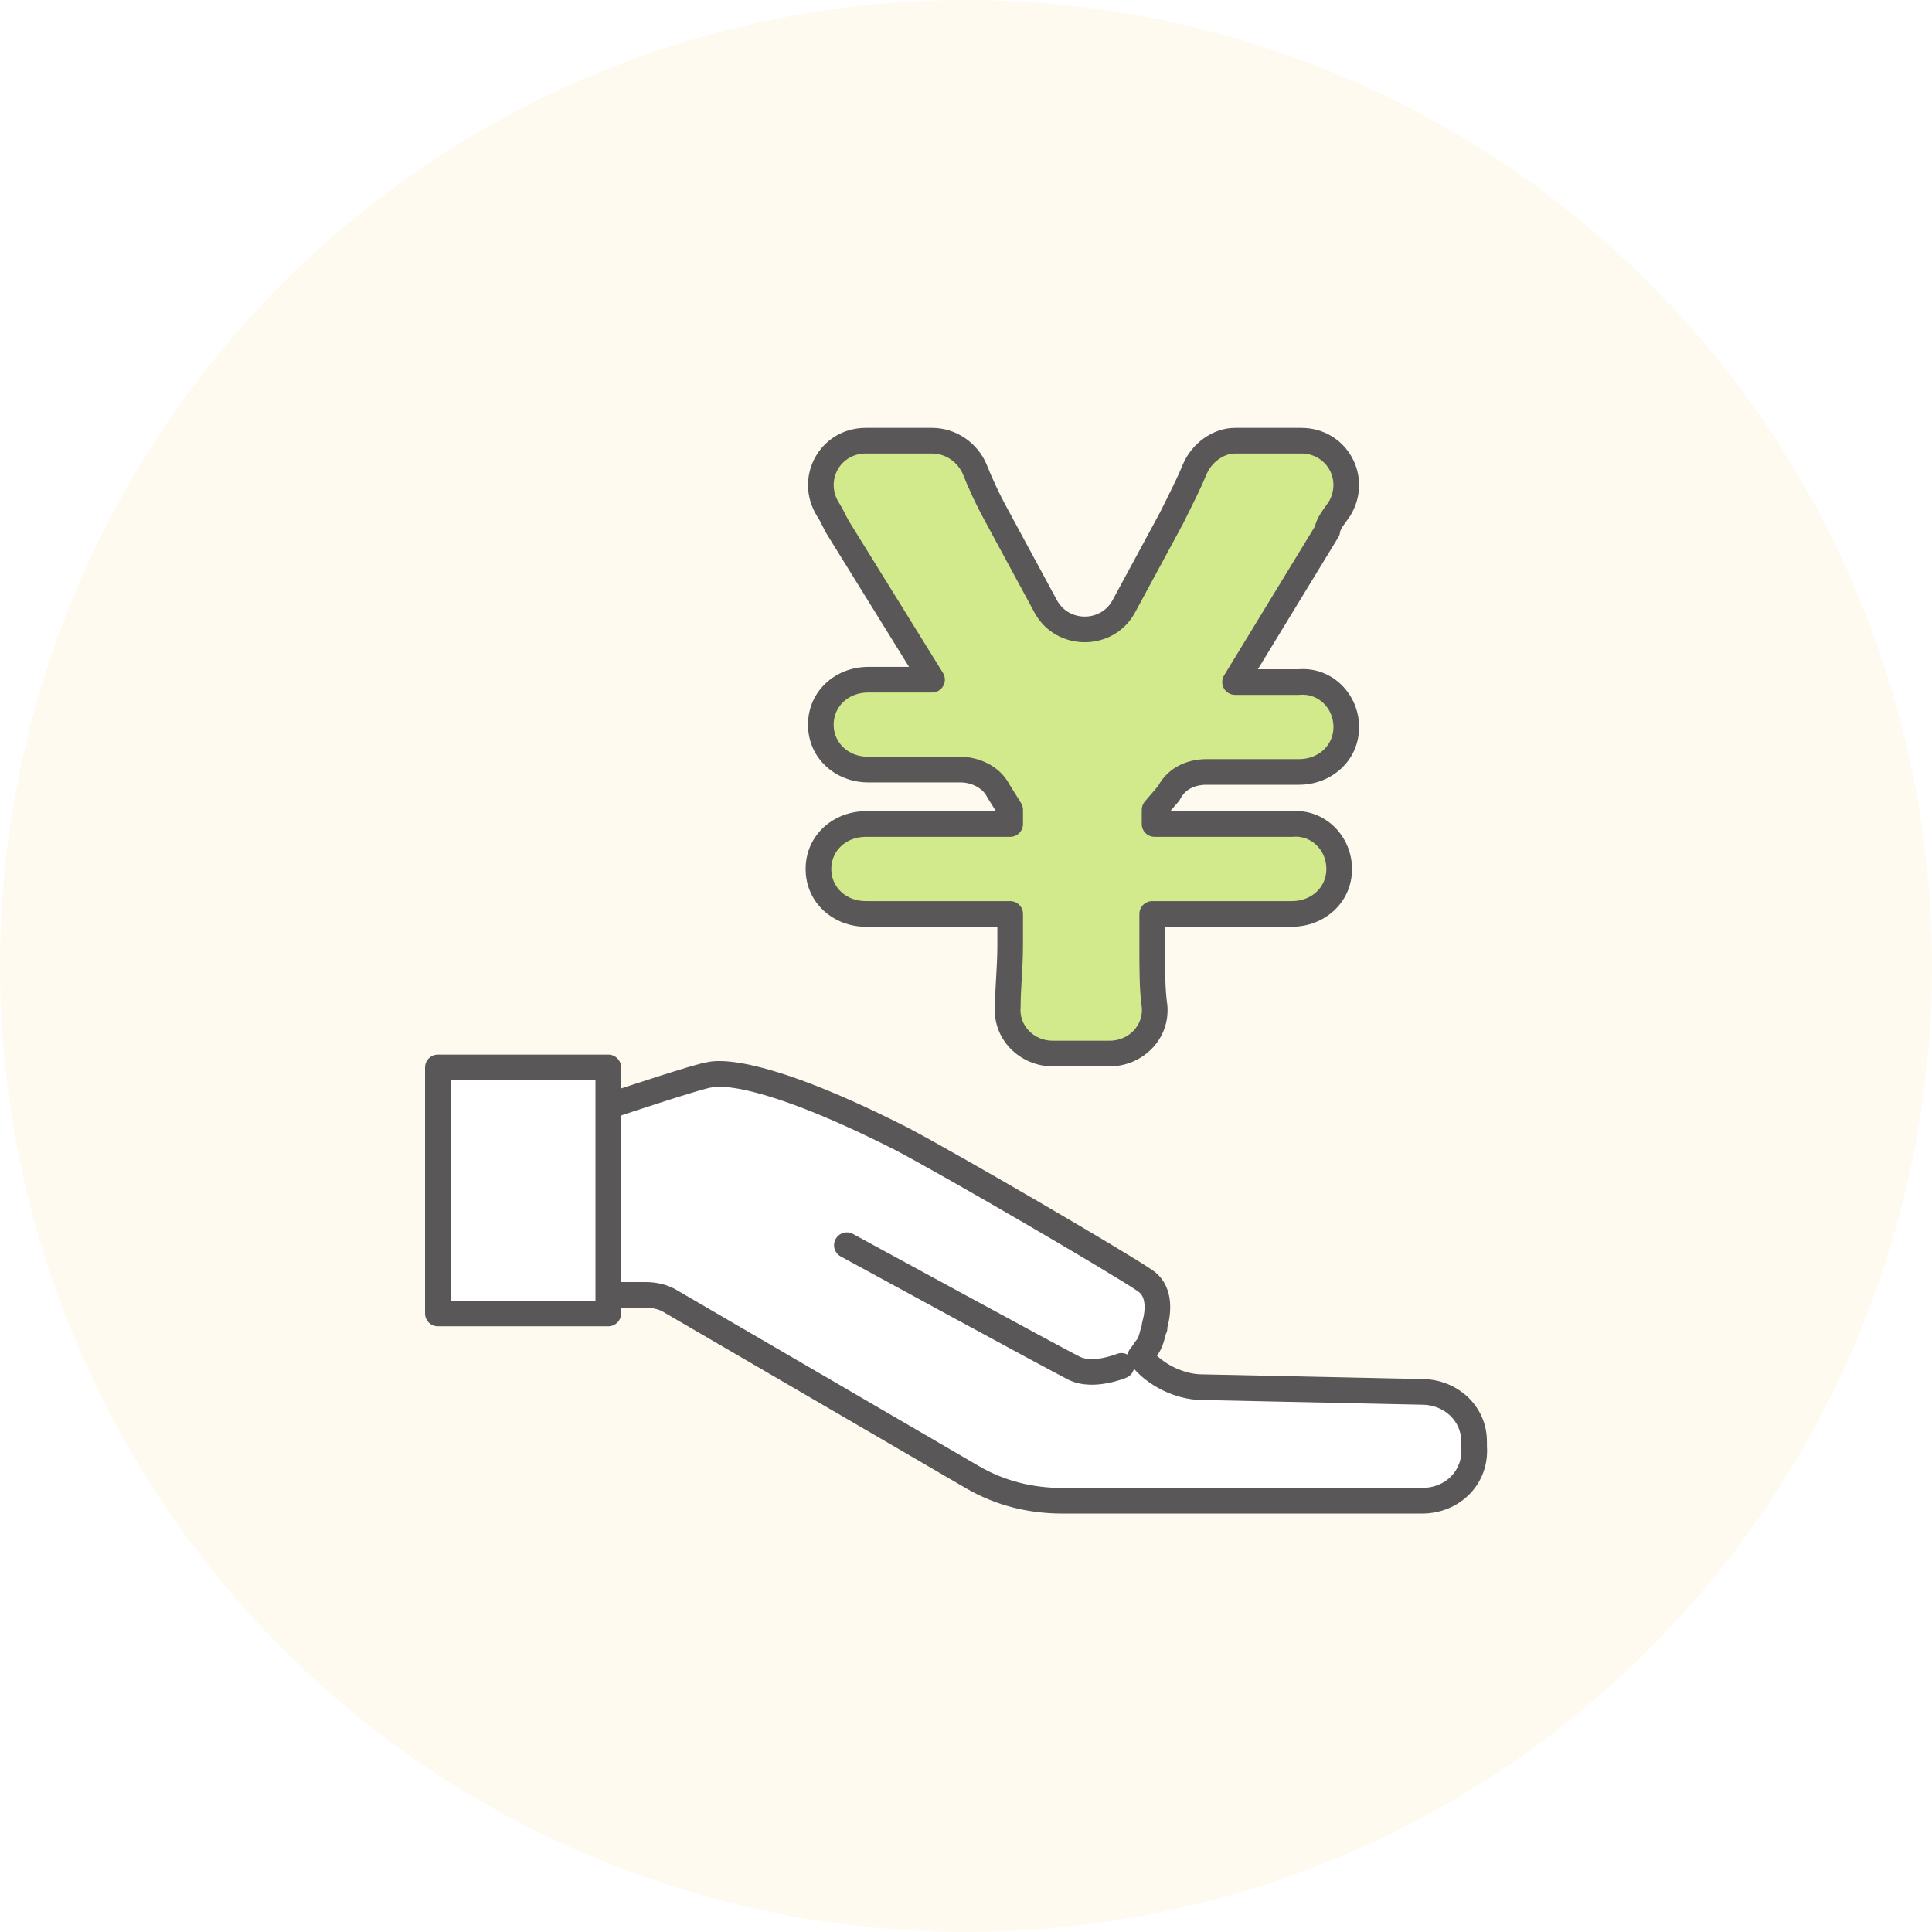
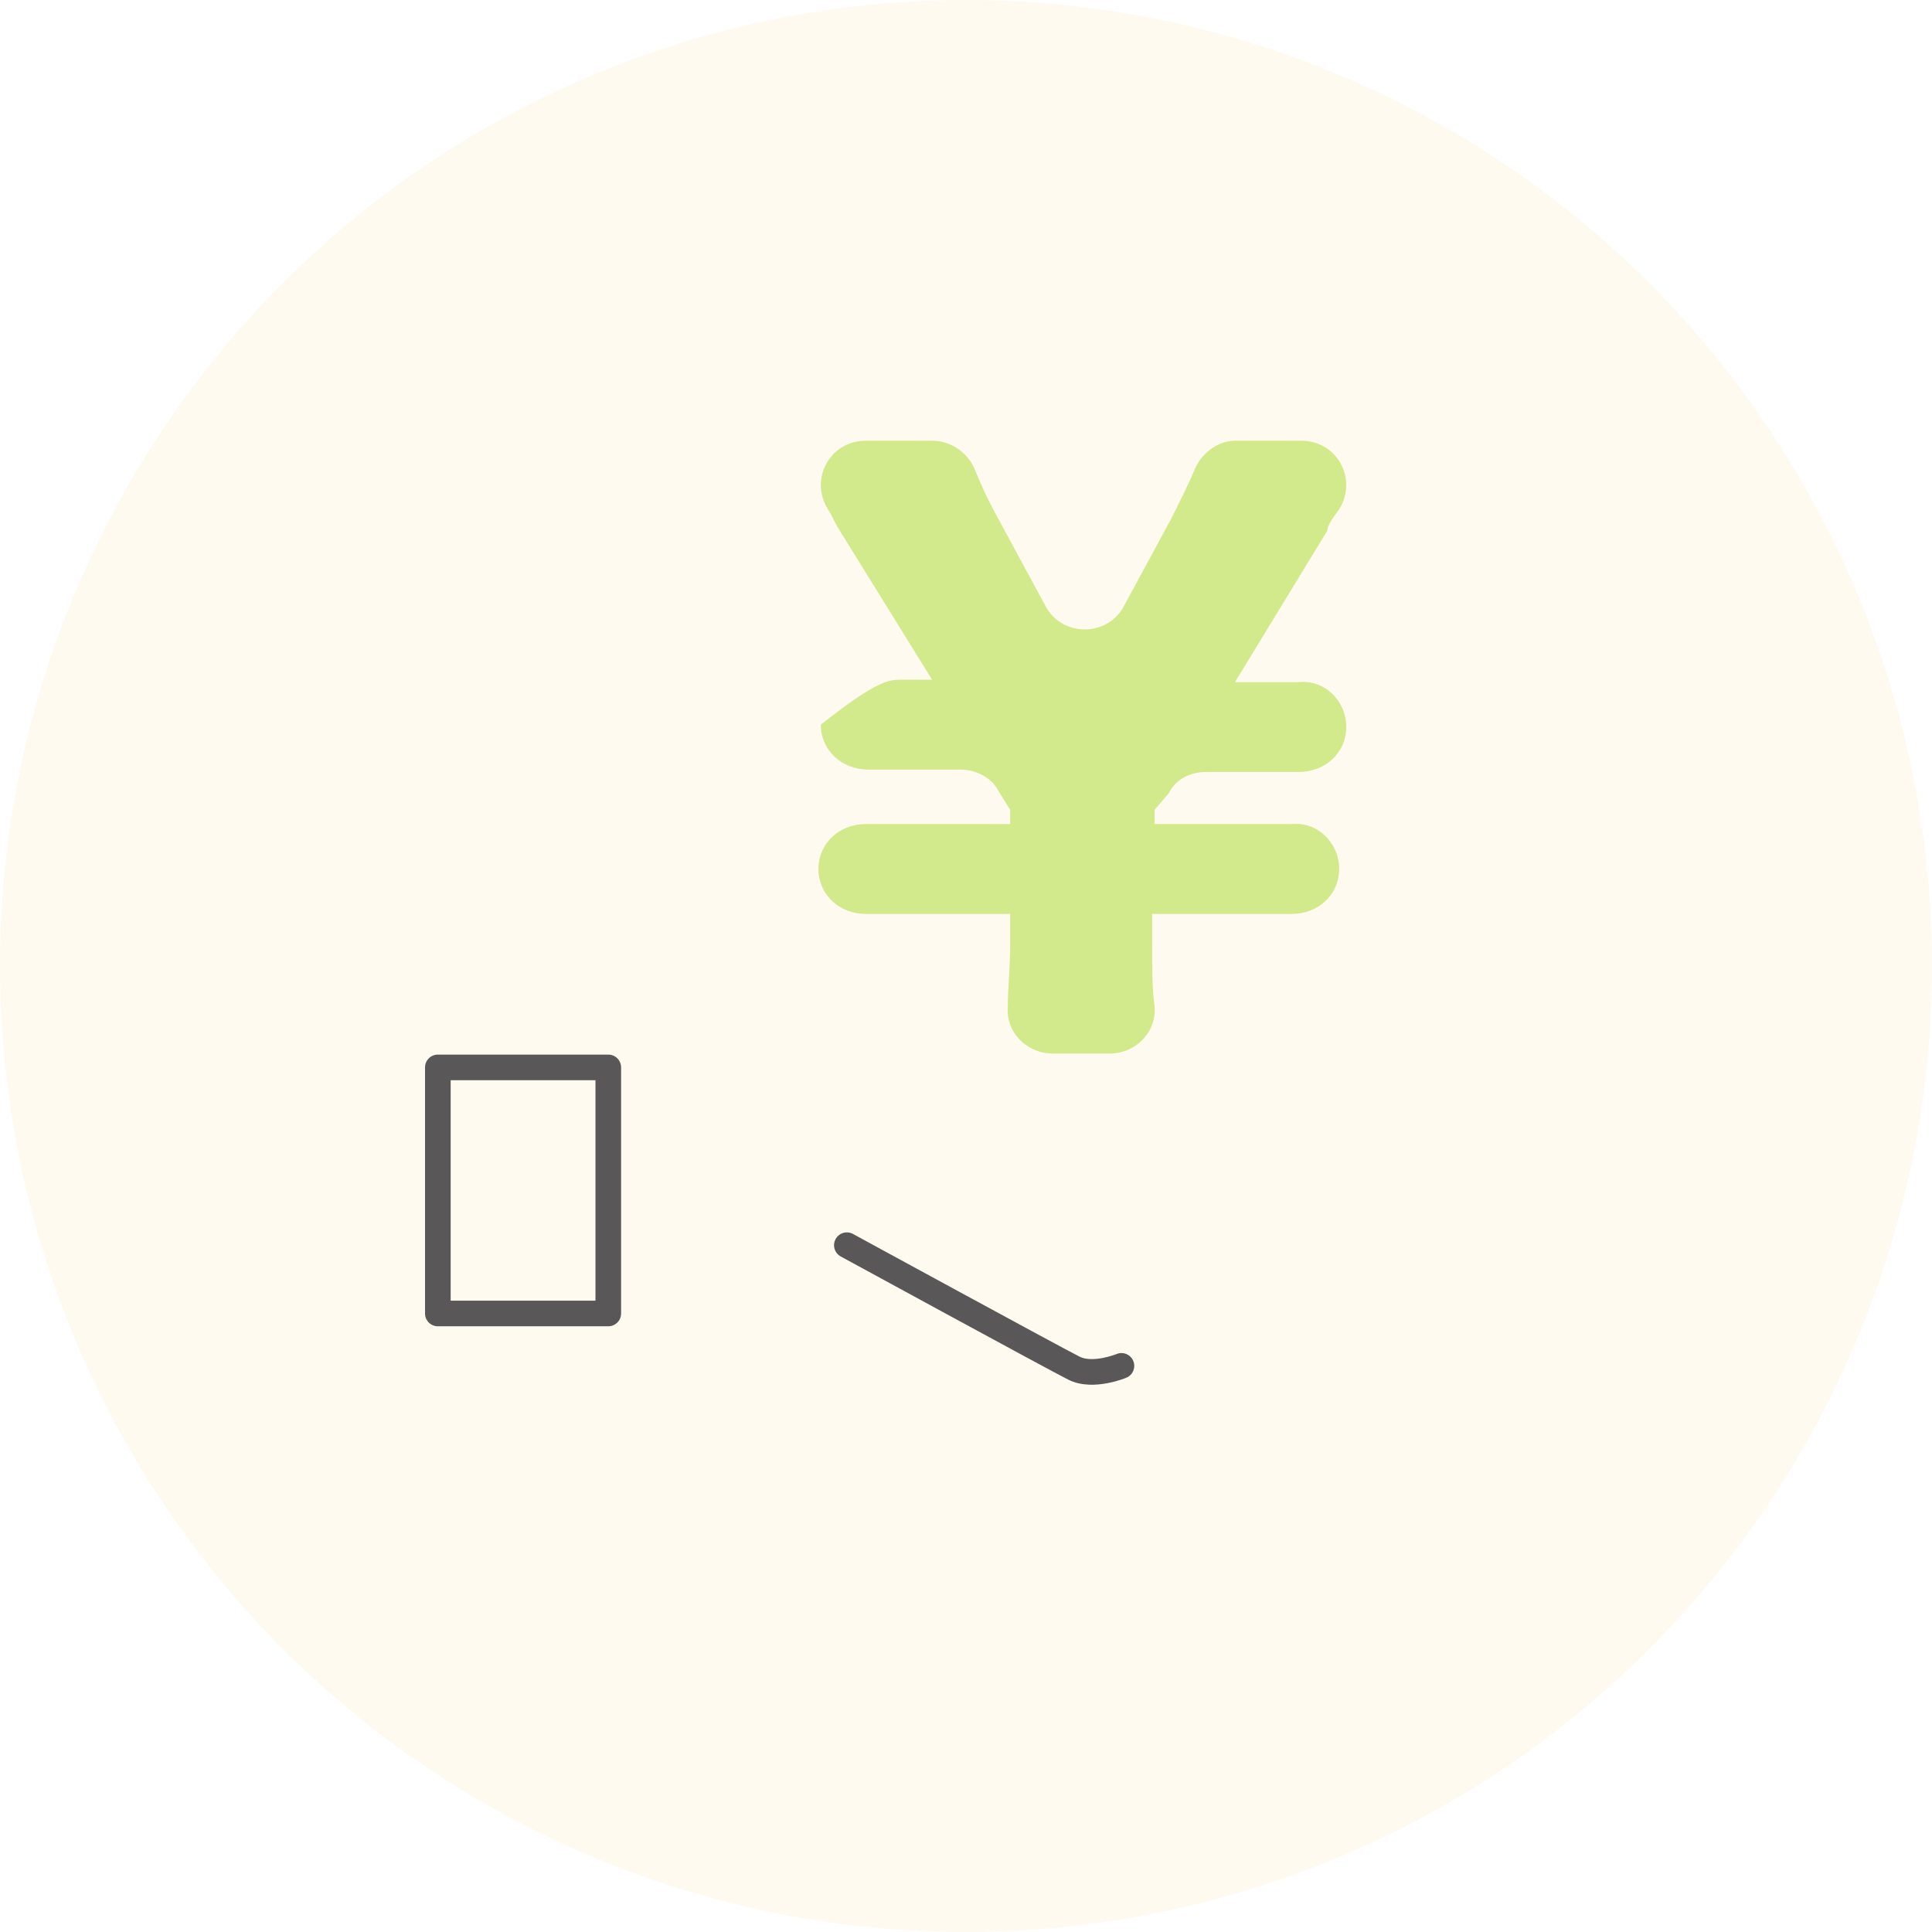
<svg xmlns="http://www.w3.org/2000/svg" width="90" height="90" viewBox="0 0 90 90" fill="none">
  <rect width="90" height="90" fill="white" />
  <circle cx="45" cy="45" r="45" fill="#FFFAF0" />
-   <path d="M49.042 49.078C47.829 49.078 46.837 48.086 46.947 46.873C46.947 45.992 47.057 45.11 47.057 44.008V42.575H41.875C41.324 42.575 40.772 42.575 40.331 42.575C39.118 42.575 38.126 41.693 38.126 40.48C38.126 39.268 39.118 38.386 40.331 38.386C40.772 38.386 41.324 38.386 41.875 38.386H47.057V37.725L46.506 36.843C46.175 36.182 45.404 35.851 44.742 35.851H41.985C41.324 35.851 40.883 35.851 40.442 35.851C39.229 35.851 38.236 34.969 38.236 33.757C38.236 32.544 39.229 31.663 40.442 31.663C40.883 31.663 41.434 31.663 41.985 31.663H43.419L39.118 24.718C38.898 24.388 38.788 24.057 38.567 23.727C37.685 22.294 38.677 20.53 40.331 20.53H43.419C44.301 20.53 45.073 21.081 45.404 21.853C45.624 22.404 45.955 23.175 46.506 24.167L48.712 28.246C49.483 29.678 51.578 29.678 52.35 28.246L54.556 24.167C55.107 23.065 55.438 22.404 55.658 21.853C55.989 21.081 56.761 20.53 57.533 20.53H60.62C62.274 20.53 63.266 22.294 62.384 23.727C62.053 24.167 61.833 24.498 61.833 24.718L57.533 31.773H58.966C59.517 31.773 60.069 31.773 60.51 31.773C61.723 31.663 62.715 32.655 62.715 33.867C62.715 35.08 61.723 35.961 60.51 35.961C60.069 35.961 59.628 35.961 58.966 35.961H56.209C55.438 35.961 54.776 36.292 54.445 36.953L53.784 37.725V38.386H58.745C59.297 38.386 59.738 38.386 60.179 38.386C61.392 38.276 62.384 39.268 62.384 40.48C62.384 41.693 61.392 42.575 60.179 42.575C59.738 42.575 59.297 42.575 58.635 42.575H53.673V44.008C53.673 45.22 53.673 46.102 53.784 46.873C53.894 48.086 52.901 49.078 51.689 49.078H49.042Z" fill="#D3EA8C" />
-   <path fill-rule="evenodd" clip-rule="evenodd" d="M39.071 23.405C39.199 23.599 39.293 23.788 39.372 23.945L39.377 23.956C39.462 24.125 39.529 24.258 39.616 24.387L39.626 24.404L43.927 31.348C44.041 31.532 44.046 31.764 43.941 31.953C43.835 32.142 43.636 32.26 43.419 32.26H40.442C39.518 32.26 38.834 32.914 38.834 33.757C38.834 34.6 39.518 35.254 40.442 35.254H44.742C45.55 35.254 46.56 35.647 47.027 36.549L47.564 37.408C47.623 37.503 47.655 37.613 47.655 37.725V38.386C47.655 38.716 47.388 38.983 47.058 38.983H40.332C39.407 38.983 38.724 39.638 38.724 40.48C38.724 41.324 39.407 41.978 40.332 41.978H47.058C47.388 41.978 47.655 42.245 47.655 42.575V44.008C47.655 44.578 47.626 45.089 47.599 45.558L47.594 45.631C47.568 46.075 47.545 46.475 47.545 46.873C47.545 46.892 47.544 46.91 47.542 46.928C47.467 47.758 48.147 48.481 49.043 48.481H51.689C52.579 48.481 53.258 47.766 53.191 46.941C53.077 46.132 53.077 45.218 53.077 44.047V42.575C53.077 42.245 53.344 41.978 53.674 41.978H60.179C61.104 41.978 61.788 41.324 61.788 40.48C61.788 39.586 61.065 38.905 60.233 38.981C60.215 38.983 60.197 38.983 60.179 38.983H53.784C53.454 38.983 53.187 38.716 53.187 38.386V37.725C53.187 37.582 53.238 37.444 53.331 37.336L53.948 36.617C54.412 35.758 55.289 35.364 56.21 35.364H60.51C61.434 35.364 62.118 34.71 62.118 33.867C62.118 32.973 61.395 32.292 60.564 32.367C60.546 32.369 60.528 32.37 60.51 32.37H57.533C57.317 32.37 57.118 32.253 57.012 32.065C56.907 31.877 56.911 31.646 57.023 31.462L61.258 24.516C61.299 24.316 61.391 24.138 61.469 24.004C61.581 23.814 61.73 23.605 61.889 23.392C62.505 22.358 61.795 21.127 60.62 21.127H57.533C57.033 21.127 56.461 21.503 56.21 22.082C55.98 22.655 55.64 23.334 55.106 24.403L55.09 24.435L55.081 24.451L52.876 28.529C52.876 28.529 52.876 28.529 52.876 28.529C51.879 30.38 49.184 30.38 48.187 28.529C48.186 28.529 48.187 28.529 48.187 28.529L45.983 24.454C45.42 23.44 45.079 22.648 44.852 22.082C44.609 21.521 44.047 21.127 43.419 21.127H40.332C39.152 21.127 38.441 22.369 39.071 23.405ZM38.059 24.04C36.934 22.212 38.207 19.933 40.332 19.933H43.419C44.553 19.933 45.533 20.639 45.953 21.618L45.958 21.631C46.172 22.166 46.493 22.913 47.028 23.878L47.032 23.884L49.237 27.962C49.783 28.976 51.279 28.977 51.825 27.963L54.026 23.892C54.58 22.785 54.896 22.152 55.104 21.631L55.11 21.617C55.522 20.656 56.492 19.933 57.533 19.933H60.62C62.745 19.933 64.018 22.212 62.893 24.04C62.883 24.055 62.873 24.07 62.862 24.085C62.698 24.304 62.578 24.473 62.501 24.606C62.462 24.672 62.442 24.716 62.432 24.742C62.431 24.745 62.43 24.747 62.43 24.749C62.425 24.848 62.395 24.944 62.343 25.029L58.596 31.176H60.484C62.065 31.049 63.312 32.346 63.312 33.867C63.312 35.449 62.012 36.558 60.51 36.558H56.21C55.611 36.558 55.188 36.805 54.98 37.221C54.958 37.264 54.931 37.305 54.899 37.342L54.515 37.789H60.154C61.734 37.662 62.982 38.959 62.982 40.48C62.982 42.062 61.681 43.172 60.179 43.172H54.271V44.008C54.271 45.235 54.272 46.069 54.375 46.789C54.376 46.793 54.376 46.796 54.377 46.8C54.377 46.806 54.378 46.813 54.379 46.819C54.524 48.414 53.219 49.675 51.689 49.675H49.043C47.521 49.675 46.224 48.429 46.351 46.848C46.352 46.422 46.377 45.997 46.402 45.571C46.404 45.543 46.405 45.516 46.407 45.488C46.434 45.02 46.461 44.54 46.461 44.008V43.172H40.332C38.83 43.172 37.529 42.062 37.529 40.48C37.529 38.899 38.83 37.789 40.332 37.789H46.394L46 37.16C45.99 37.144 45.981 37.127 45.973 37.11C45.772 36.708 45.25 36.448 44.742 36.448H40.442C38.941 36.448 37.64 35.339 37.64 33.757C37.64 32.175 38.941 31.066 40.442 31.066H42.347L38.616 25.041C38.488 24.848 38.393 24.657 38.315 24.5L38.309 24.49C38.225 24.321 38.157 24.188 38.071 24.058C38.067 24.052 38.063 24.046 38.059 24.04Z" fill="#595757" />
-   <path d="M28.865 60.321H30.078C30.519 60.321 30.96 60.431 31.291 60.652L45.294 68.808C46.617 69.58 48.051 69.91 49.484 69.91H66.244C67.678 69.91 68.78 68.808 68.67 67.375V67.155C68.67 65.832 67.567 64.84 66.244 64.84L55.99 64.62C54.997 64.62 53.784 64.069 53.123 63.187C53.233 63.077 53.343 62.856 53.454 62.746C53.674 62.415 53.674 62.084 53.784 61.864V61.754C54.005 60.982 54.005 60.1 53.343 59.66C52.241 58.888 44.302 54.259 41.986 53.046C34.819 49.409 33.055 50.07 33.055 50.07C32.724 50.07 28.754 51.393 28.754 51.393C28.313 51.613 27.872 52.054 27.872 52.495L27.652 58.998C27.541 59.77 28.093 60.321 28.865 60.321Z" fill="white" />
-   <path fill-rule="evenodd" clip-rule="evenodd" d="M34.959 49.611C36.363 49.915 38.646 50.682 42.256 52.514L42.263 52.517C44.582 53.732 52.527 58.363 53.68 59.167C54.179 59.502 54.412 60 54.485 60.495C54.552 60.949 54.492 61.419 54.381 61.835V61.864C54.381 61.957 54.36 62.048 54.318 62.131C54.306 62.157 54.3 62.18 54.282 62.249C54.272 62.288 54.258 62.343 54.236 62.421C54.188 62.597 54.113 62.834 53.95 63.077C53.933 63.104 53.913 63.129 53.892 63.152C54.464 63.689 55.304 64.023 55.99 64.023H56.002L66.251 64.243C67.864 64.247 69.267 65.469 69.267 67.155V67.354C69.392 69.148 67.99 70.507 66.244 70.507H49.484C47.957 70.507 46.418 70.155 44.993 69.324C44.993 69.324 44.994 69.324 44.993 69.324L30.99 61.168C30.98 61.162 30.969 61.155 30.959 61.149C30.748 61.008 30.43 60.918 30.078 60.918H28.865C28.337 60.918 27.841 60.728 27.493 60.358C27.147 59.991 26.988 59.489 27.056 58.949L27.275 52.483C27.279 52.072 27.481 51.722 27.695 51.473C27.916 51.214 28.202 51.002 28.487 50.859C28.513 50.846 28.539 50.836 28.566 50.827L28.738 50.769C28.847 50.733 29.004 50.681 29.193 50.619C29.572 50.495 30.08 50.329 30.599 50.163C31.117 49.997 31.649 49.83 32.074 49.705C32.285 49.642 32.475 49.588 32.626 49.549C32.7 49.53 32.771 49.513 32.832 49.5C32.858 49.495 32.9 49.487 32.947 49.481C32.974 49.474 33.005 49.467 33.041 49.461C33.136 49.444 33.264 49.43 33.431 49.427C33.764 49.421 34.255 49.459 34.959 49.611ZM33.235 50.64C33.188 50.654 33.14 50.663 33.092 50.666C33.087 50.667 33.08 50.668 33.072 50.67C33.038 50.677 32.989 50.688 32.924 50.705C32.794 50.739 32.62 50.788 32.413 50.849C32 50.972 31.478 51.135 30.962 51.3C30.448 51.465 29.943 51.63 29.566 51.754C29.378 51.815 29.222 51.867 29.113 51.903L28.987 51.945C28.843 52.022 28.702 52.132 28.601 52.25C28.486 52.384 28.469 52.471 28.469 52.495L28.469 52.516L28.248 59.019C28.248 59.04 28.246 59.062 28.243 59.083C28.212 59.301 28.274 59.447 28.362 59.54C28.455 59.639 28.62 59.724 28.865 59.724H30.078C30.601 59.724 31.157 59.852 31.605 60.144L45.594 68.292C46.816 69.005 48.144 69.314 49.484 69.314H66.244C67.357 69.314 68.156 68.481 68.075 67.421C68.074 67.406 68.073 67.391 68.073 67.375V67.155C68.073 66.198 67.275 65.437 66.244 65.437H66.231L55.983 65.217C54.814 65.214 53.424 64.583 52.645 63.545C52.467 63.307 52.49 62.975 52.701 62.765C52.7 62.766 52.699 62.766 52.699 62.766C52.699 62.766 52.707 62.758 52.723 62.736C52.742 62.709 52.763 62.679 52.791 62.635L52.794 62.631C52.82 62.593 52.853 62.542 52.888 62.495C52.912 62.462 52.942 62.422 52.978 62.381C53.024 62.303 53.054 62.218 53.084 62.107C53.088 62.094 53.094 62.068 53.103 62.037C53.116 61.985 53.133 61.919 53.142 61.886C53.154 61.845 53.169 61.797 53.187 61.745C53.188 61.693 53.196 61.64 53.21 61.59C53.306 61.253 53.343 60.93 53.304 60.67C53.267 60.424 53.171 60.263 53.012 60.157L53.001 60.149C51.93 59.4 44.025 54.788 41.712 53.577C38.157 51.773 35.976 51.053 34.706 50.778C34.073 50.641 33.675 50.617 33.453 50.621C33.343 50.623 33.277 50.632 33.248 50.637C33.242 50.638 33.237 50.639 33.235 50.64Z" fill="#595757" />
-   <path d="M52.241 63.628C52.241 63.628 50.918 64.179 50.036 63.738C49.154 63.297 39.45 58.006 39.45 58.006" fill="white" />
+   <path d="M49.042 49.078C47.829 49.078 46.837 48.086 46.947 46.873C46.947 45.992 47.057 45.11 47.057 44.008V42.575H41.875C41.324 42.575 40.772 42.575 40.331 42.575C39.118 42.575 38.126 41.693 38.126 40.48C38.126 39.268 39.118 38.386 40.331 38.386C40.772 38.386 41.324 38.386 41.875 38.386H47.057V37.725L46.506 36.843C46.175 36.182 45.404 35.851 44.742 35.851H41.985C41.324 35.851 40.883 35.851 40.442 35.851C39.229 35.851 38.236 34.969 38.236 33.757C40.883 31.663 41.434 31.663 41.985 31.663H43.419L39.118 24.718C38.898 24.388 38.788 24.057 38.567 23.727C37.685 22.294 38.677 20.53 40.331 20.53H43.419C44.301 20.53 45.073 21.081 45.404 21.853C45.624 22.404 45.955 23.175 46.506 24.167L48.712 28.246C49.483 29.678 51.578 29.678 52.35 28.246L54.556 24.167C55.107 23.065 55.438 22.404 55.658 21.853C55.989 21.081 56.761 20.53 57.533 20.53H60.62C62.274 20.53 63.266 22.294 62.384 23.727C62.053 24.167 61.833 24.498 61.833 24.718L57.533 31.773H58.966C59.517 31.773 60.069 31.773 60.51 31.773C61.723 31.663 62.715 32.655 62.715 33.867C62.715 35.08 61.723 35.961 60.51 35.961C60.069 35.961 59.628 35.961 58.966 35.961H56.209C55.438 35.961 54.776 36.292 54.445 36.953L53.784 37.725V38.386H58.745C59.297 38.386 59.738 38.386 60.179 38.386C61.392 38.276 62.384 39.268 62.384 40.48C62.384 41.693 61.392 42.575 60.179 42.575C59.738 42.575 59.297 42.575 58.635 42.575H53.673V44.008C53.673 45.22 53.673 46.102 53.784 46.873C53.894 48.086 52.901 49.078 51.689 49.078H49.042Z" fill="#D3EA8C" />
  <path fill-rule="evenodd" clip-rule="evenodd" d="M38.926 57.721C39.084 57.431 39.447 57.325 39.736 57.482L39.45 58.007L39.164 58.531C38.875 58.373 38.768 58.01 38.926 57.721ZM52.012 63.077L52.006 63.079C51.999 63.082 51.988 63.086 51.973 63.092C51.942 63.103 51.895 63.12 51.836 63.139C51.716 63.178 51.548 63.226 51.359 63.262C50.954 63.337 50.565 63.335 50.303 63.204C49.874 62.99 47.242 61.565 44.697 60.182C43.429 59.494 42.189 58.819 41.266 58.316L39.736 57.482C39.736 57.482 39.736 57.482 39.45 58.007C39.164 58.531 39.164 58.531 39.164 58.531L40.695 59.364C41.618 59.867 42.859 60.543 44.127 61.232C46.655 62.605 49.316 64.046 49.769 64.272C50.389 64.582 51.102 64.525 51.579 64.435C51.831 64.388 52.049 64.326 52.205 64.275C52.283 64.25 52.347 64.227 52.392 64.21C52.415 64.201 52.433 64.194 52.446 64.189L52.462 64.183L52.467 64.18L52.469 64.18C52.469 64.18 52.471 64.179 52.264 63.684L52.471 64.179C52.775 64.052 52.919 63.703 52.792 63.398C52.665 63.094 52.316 62.95 52.012 63.077C52.012 63.077 52.011 63.077 52.012 63.077Z" fill="#595757" />
-   <path d="M20.397 61.188L28.336 61.188L28.336 49.724L20.397 49.724L20.397 61.188Z" fill="white" />
  <path fill-rule="evenodd" clip-rule="evenodd" d="M28.933 61.187C28.933 61.517 28.666 61.784 28.336 61.784L20.397 61.784C20.067 61.784 19.8 61.517 19.8 61.187L19.8 49.724C19.8 49.394 20.067 49.127 20.397 49.127L28.336 49.127C28.666 49.127 28.933 49.394 28.933 49.724L28.933 61.187ZM27.739 60.59L27.739 50.321L20.994 50.321L20.994 60.59L27.739 60.59Z" fill="#595757" />
</svg>